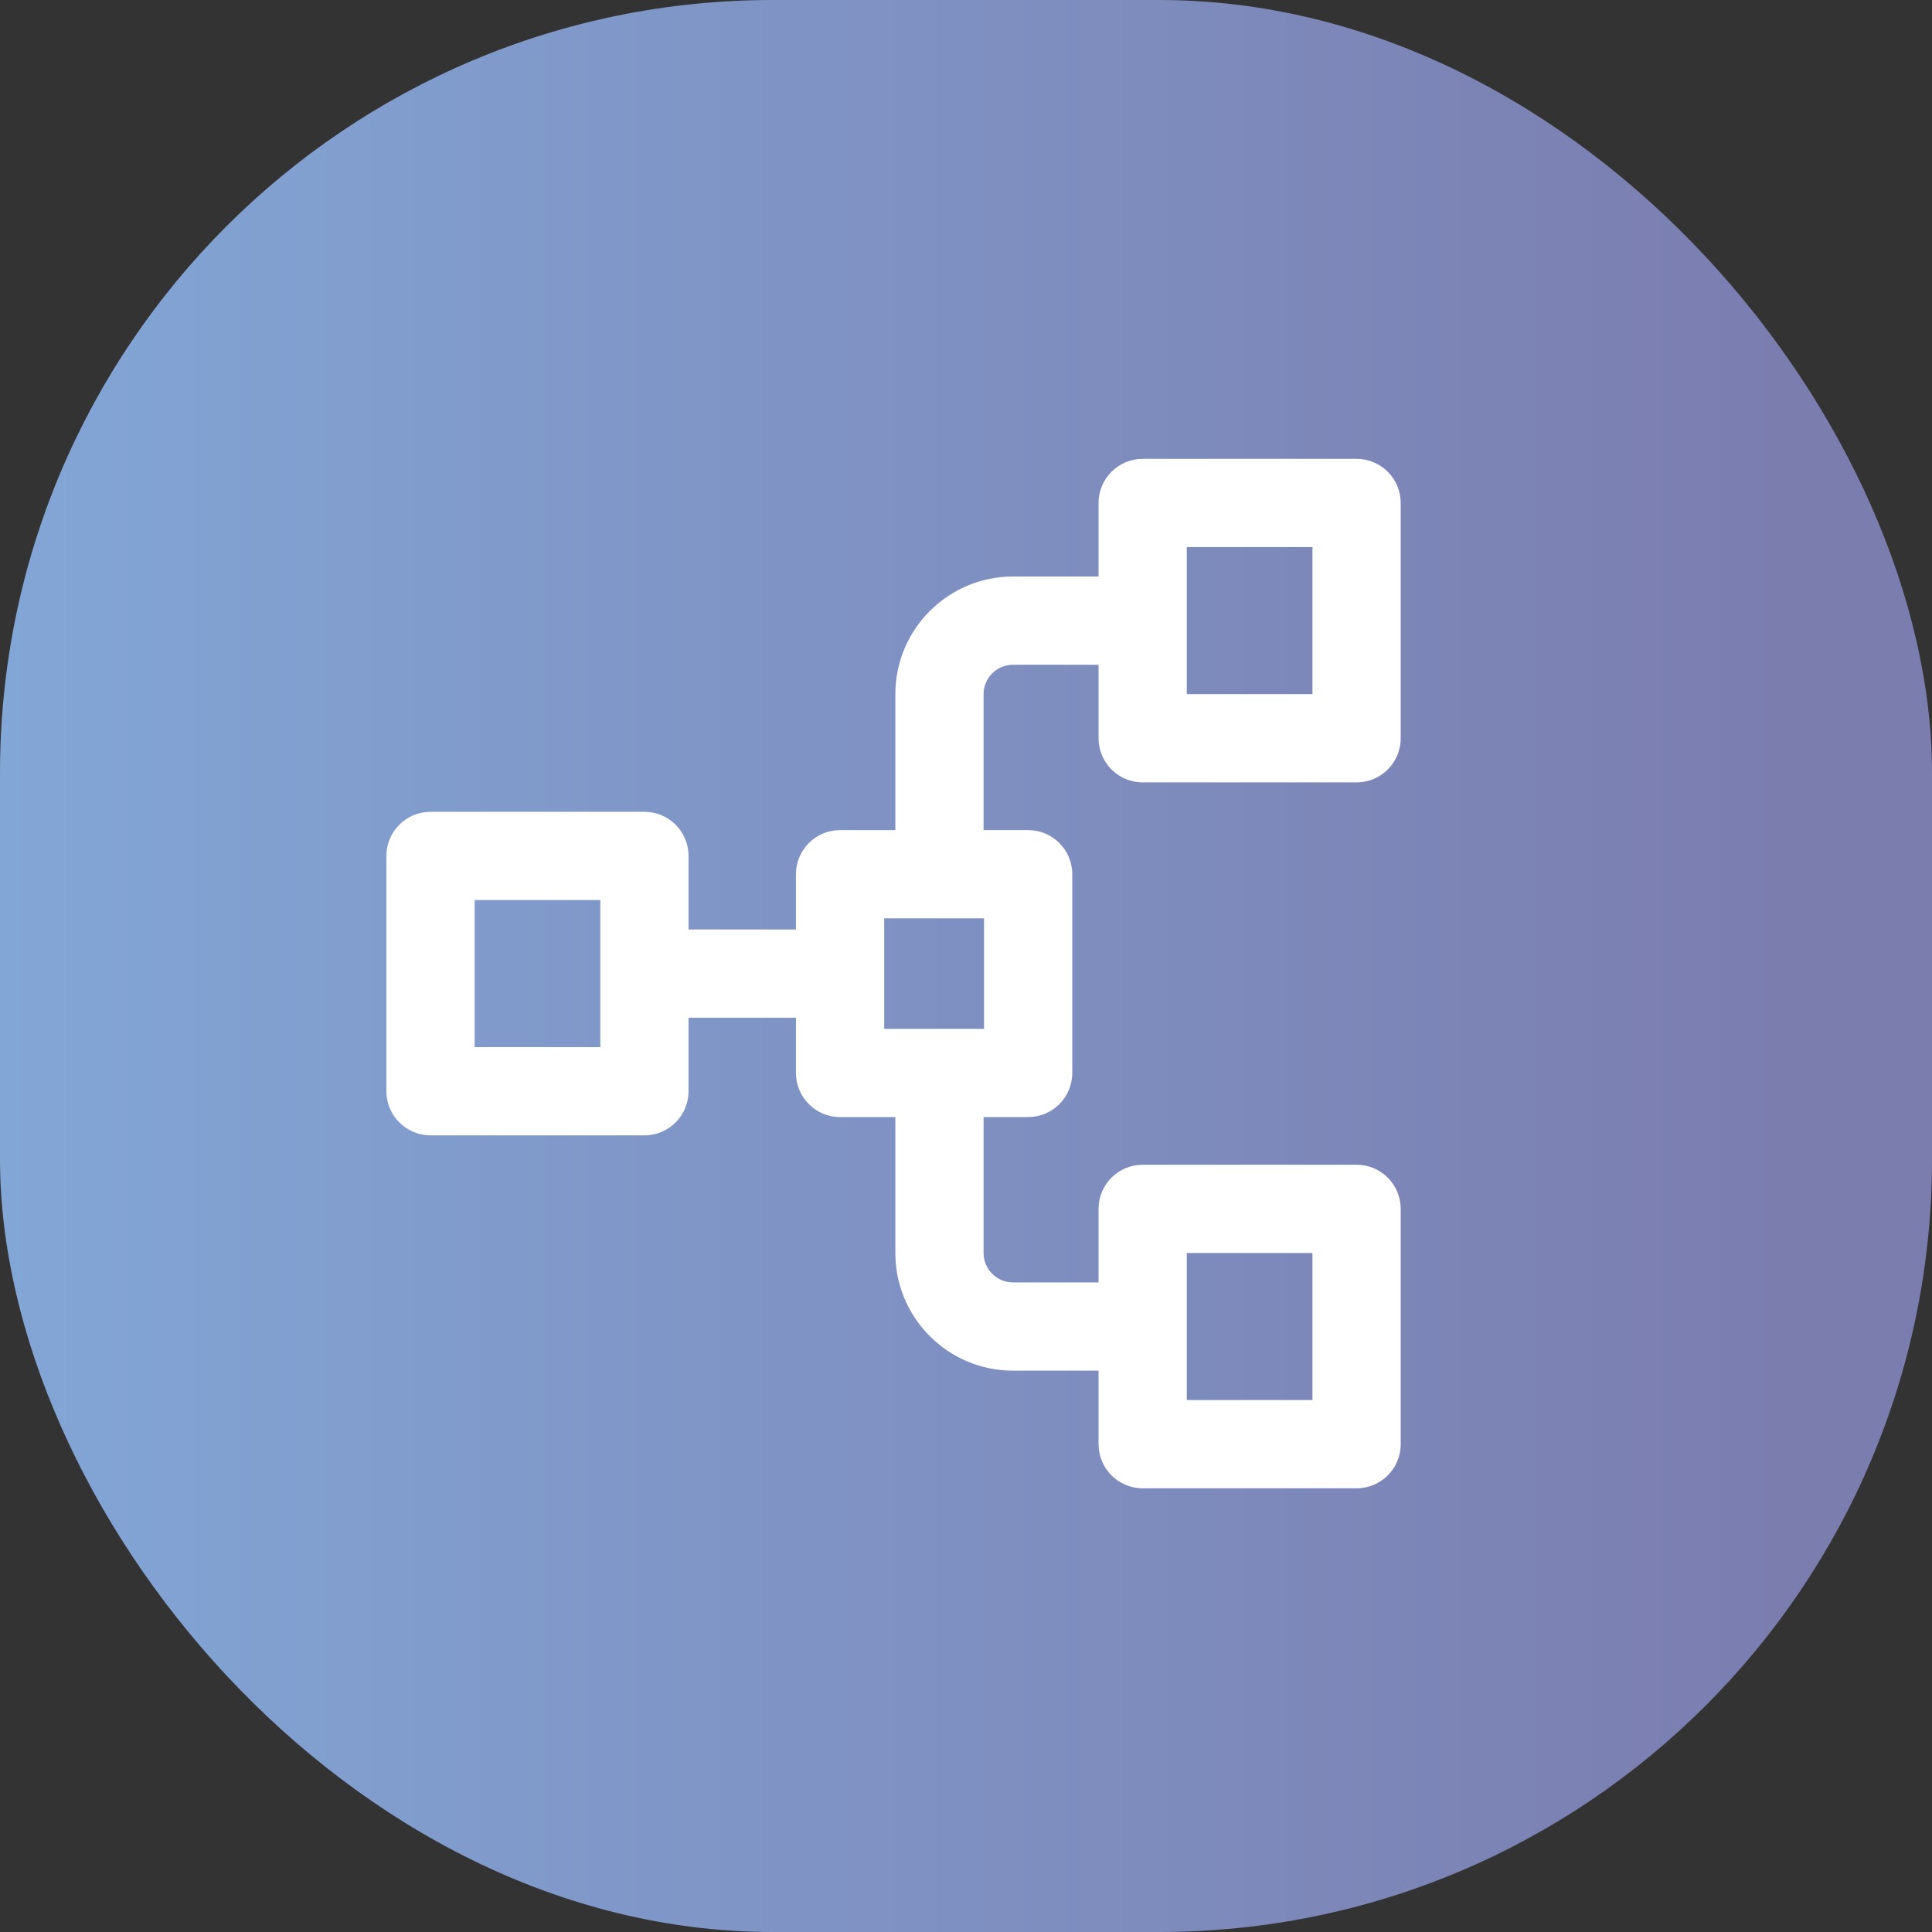
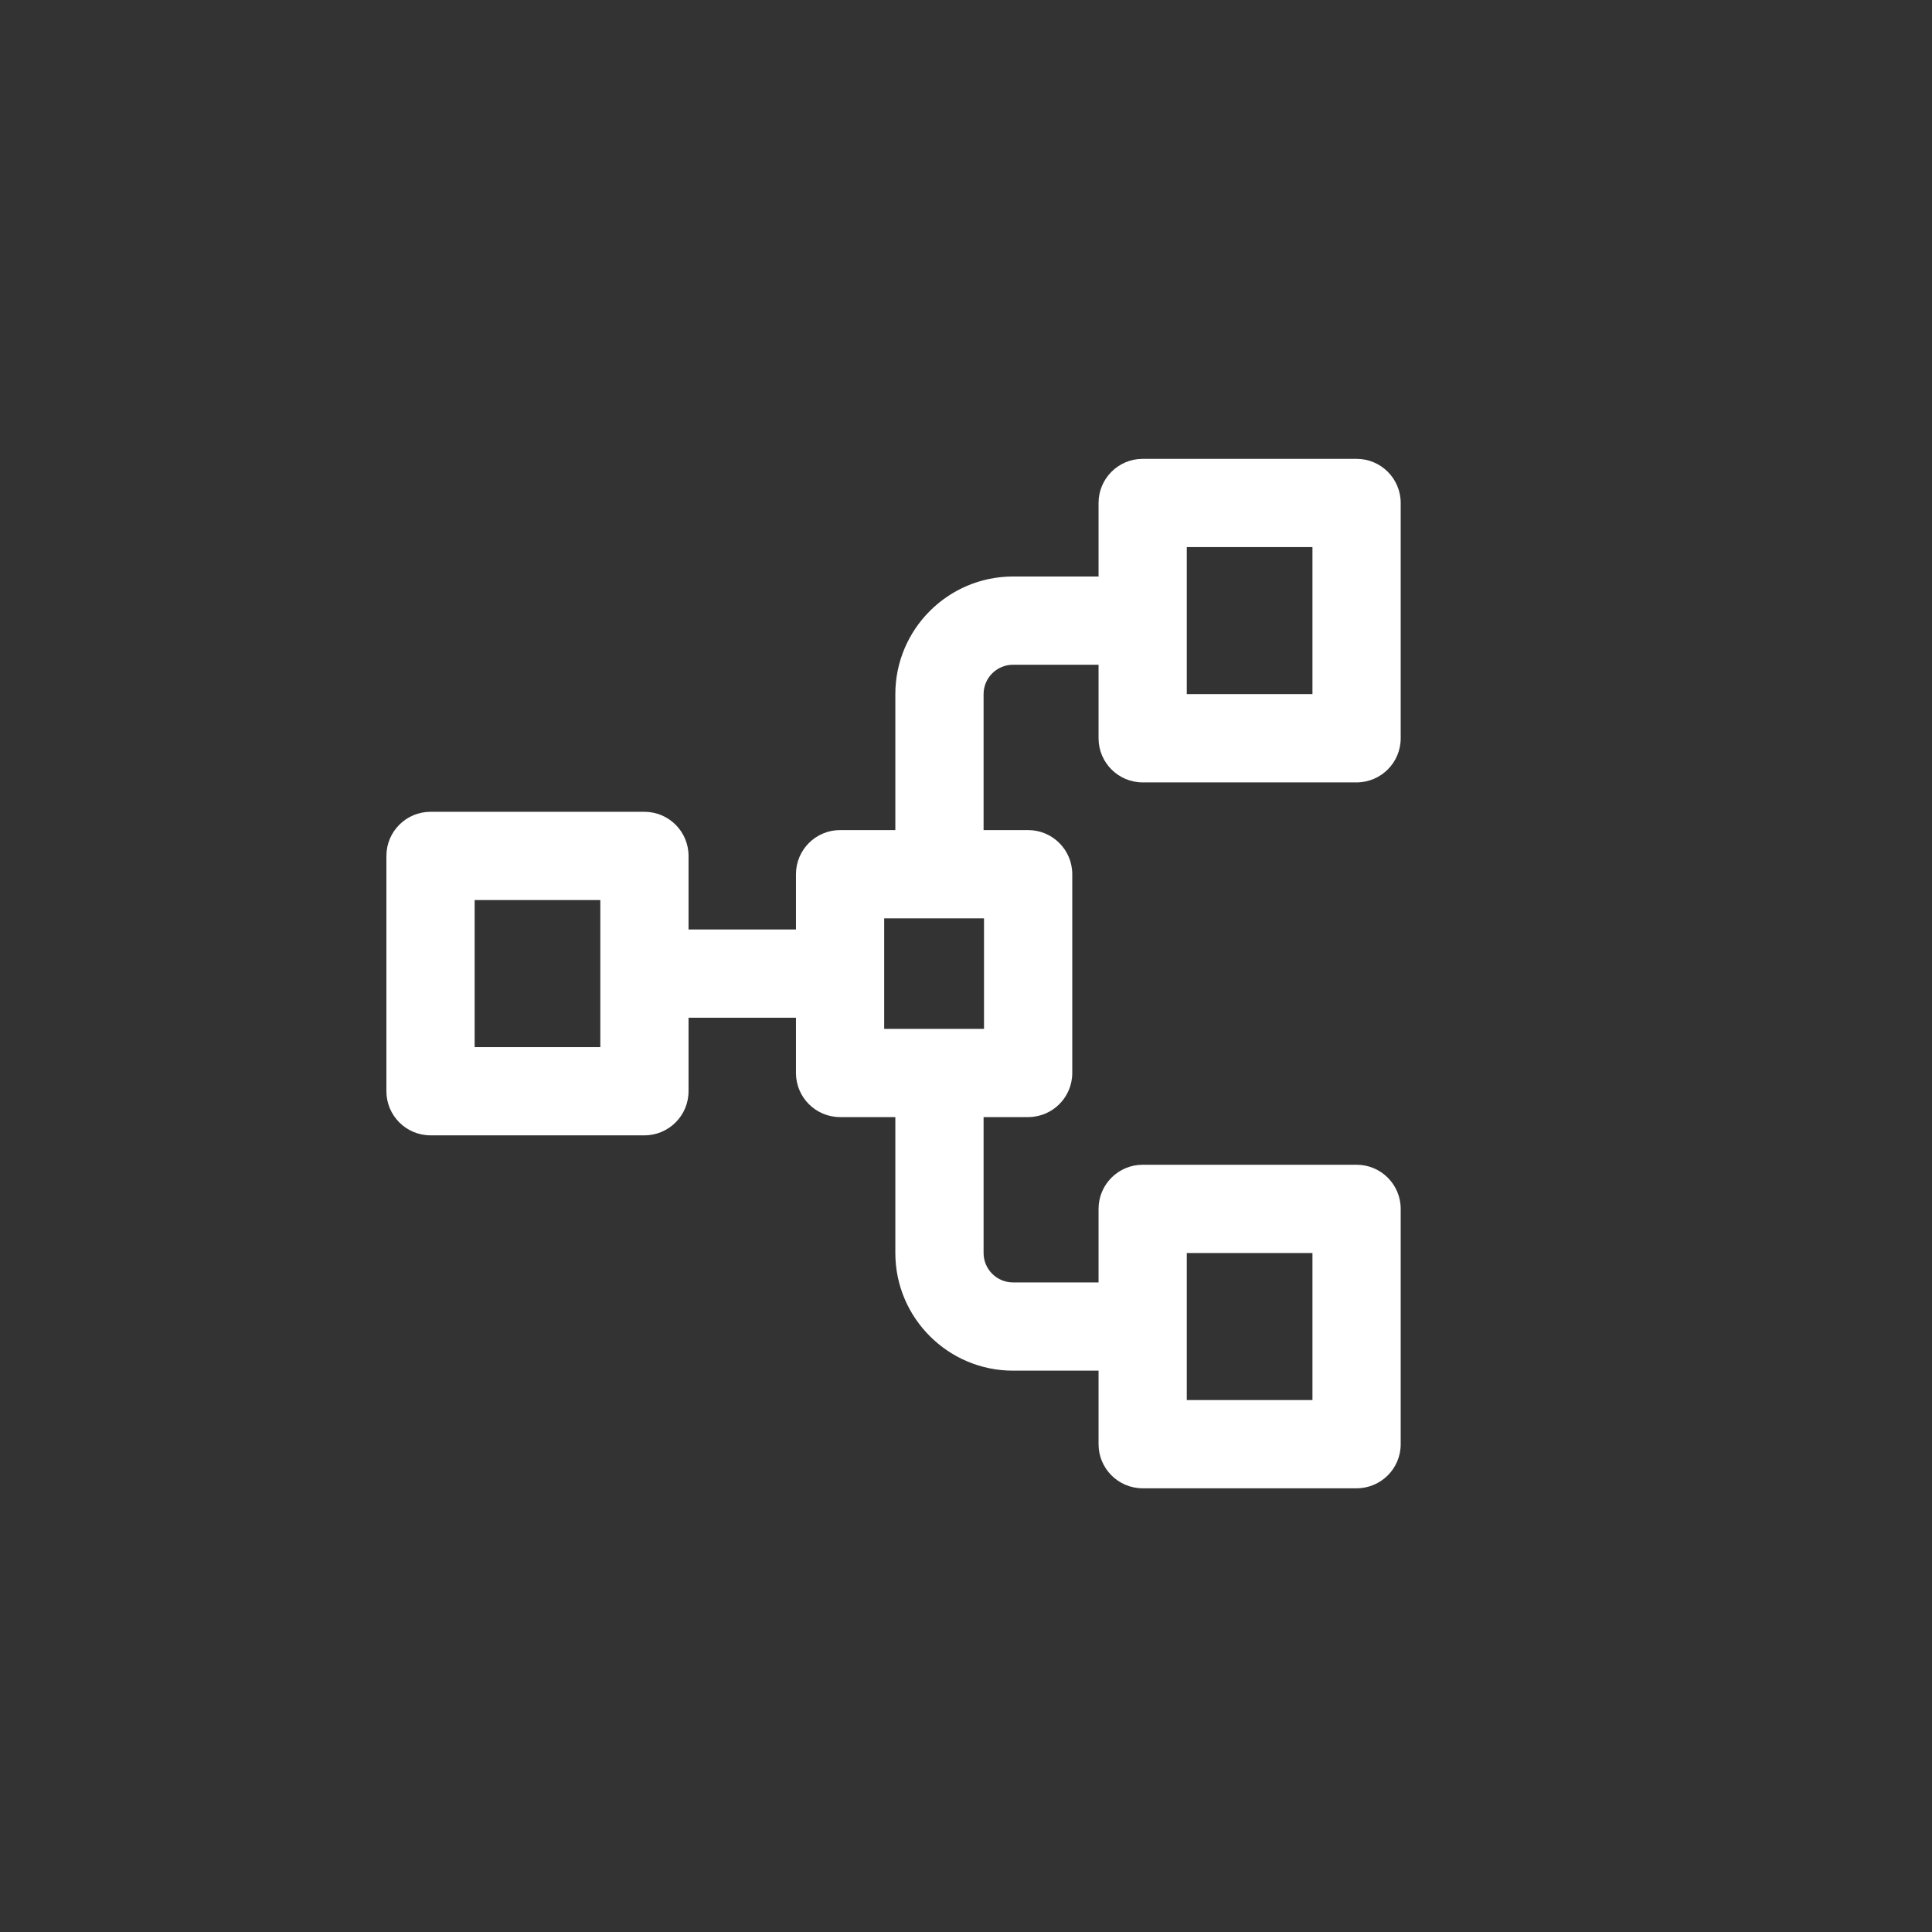
<svg xmlns="http://www.w3.org/2000/svg" width="80" height="80" viewBox="0 0 80 80" fill="none">
  <rect x="0" y="0" width="80" height="80" fill="#333333" stroke="none" />
-   <rect width="80" height="80" rx="32" fill="url(#paint0_linear)" />
-   <path d="M16 45.185C16 46.194 16.818 47.012 17.827 47.012H26.684C27.693 47.012 28.511 46.194 28.511 45.185V42.141H32.959V44.429C32.959 45.438 33.777 46.256 34.786 46.256H37.074V51.884C37.074 54.57 39.259 56.756 41.946 56.756H45.489V59.801C45.489 60.81 46.307 61.627 47.316 61.627H56.173C57.182 61.627 58 60.81 58 59.801V50.057C58 49.048 57.182 48.23 56.173 48.23H47.316C46.307 48.23 45.489 49.048 45.489 50.057V53.102H41.946C41.274 53.102 40.728 52.556 40.728 51.884V46.256H42.573C43.582 46.256 44.4 45.438 44.4 44.429V36.199C44.4 35.19 43.582 34.372 42.573 34.372H40.728V28.743C40.728 28.072 41.274 27.526 41.946 27.526H45.489V30.57C45.489 31.579 46.307 32.397 47.316 32.397H56.173C57.182 32.397 58 31.579 58 30.57V20.827C58 19.818 57.182 19 56.173 19H47.316C46.307 19 45.489 19.818 45.489 20.827V23.872H41.946C39.259 23.872 37.074 26.057 37.074 28.743V34.372H34.786C33.777 34.372 32.959 35.19 32.959 36.199V38.487H28.511V35.442C28.511 34.433 27.693 33.615 26.684 33.615H17.827C16.818 33.615 16 34.433 16 35.442V45.185ZM49.142 51.884H54.346V57.974H49.142V51.884ZM49.142 22.654H54.346V28.743H49.142V22.654ZM36.612 38.026H40.746V42.602H36.612V38.026ZM19.654 37.269H24.858V43.359H19.654V37.269Z" fill="white" />
+   <path d="M16 45.185C16 46.194 16.818 47.012 17.827 47.012H26.684C27.693 47.012 28.511 46.194 28.511 45.185V42.141H32.959V44.429C32.959 45.438 33.777 46.256 34.786 46.256H37.074V51.884C37.074 54.57 39.259 56.756 41.946 56.756H45.489V59.801C45.489 60.81 46.307 61.627 47.316 61.627H56.173C57.182 61.627 58 60.81 58 59.801V50.057C58 49.048 57.182 48.23 56.173 48.23H47.316C46.307 48.23 45.489 49.048 45.489 50.057V53.102H41.946C41.274 53.102 40.728 52.556 40.728 51.884V46.256H42.573C43.582 46.256 44.4 45.438 44.4 44.429V36.199C44.4 35.19 43.582 34.372 42.573 34.372H40.728V28.743C40.728 28.072 41.274 27.526 41.946 27.526H45.489V30.57C45.489 31.579 46.307 32.397 47.316 32.397H56.173C57.182 32.397 58 31.579 58 30.57V20.827C58 19.818 57.182 19 56.173 19H47.316C46.307 19 45.489 19.818 45.489 20.827V23.872H41.946C39.259 23.872 37.074 26.057 37.074 28.743V34.372H34.786C33.777 34.372 32.959 35.19 32.959 36.199V38.487H28.511V35.442C28.511 34.433 27.693 33.615 26.684 33.615H17.827C16.818 33.615 16 34.433 16 35.442V45.185ZM49.142 51.884H54.346V57.974H49.142ZM49.142 22.654H54.346V28.743H49.142V22.654ZM36.612 38.026H40.746V42.602H36.612V38.026ZM19.654 37.269H24.858V43.359H19.654V37.269Z" fill="white" />
  <defs>
    <linearGradient id="paint0_linear" x1="0" y1="40" x2="74" y2="40" gradientUnits="userSpaceOnUse">
      <stop stop-color="#82A6D6" />
      <stop offset="1" stop-color="#7B7DAF" />
    </linearGradient>
  </defs>
</svg>